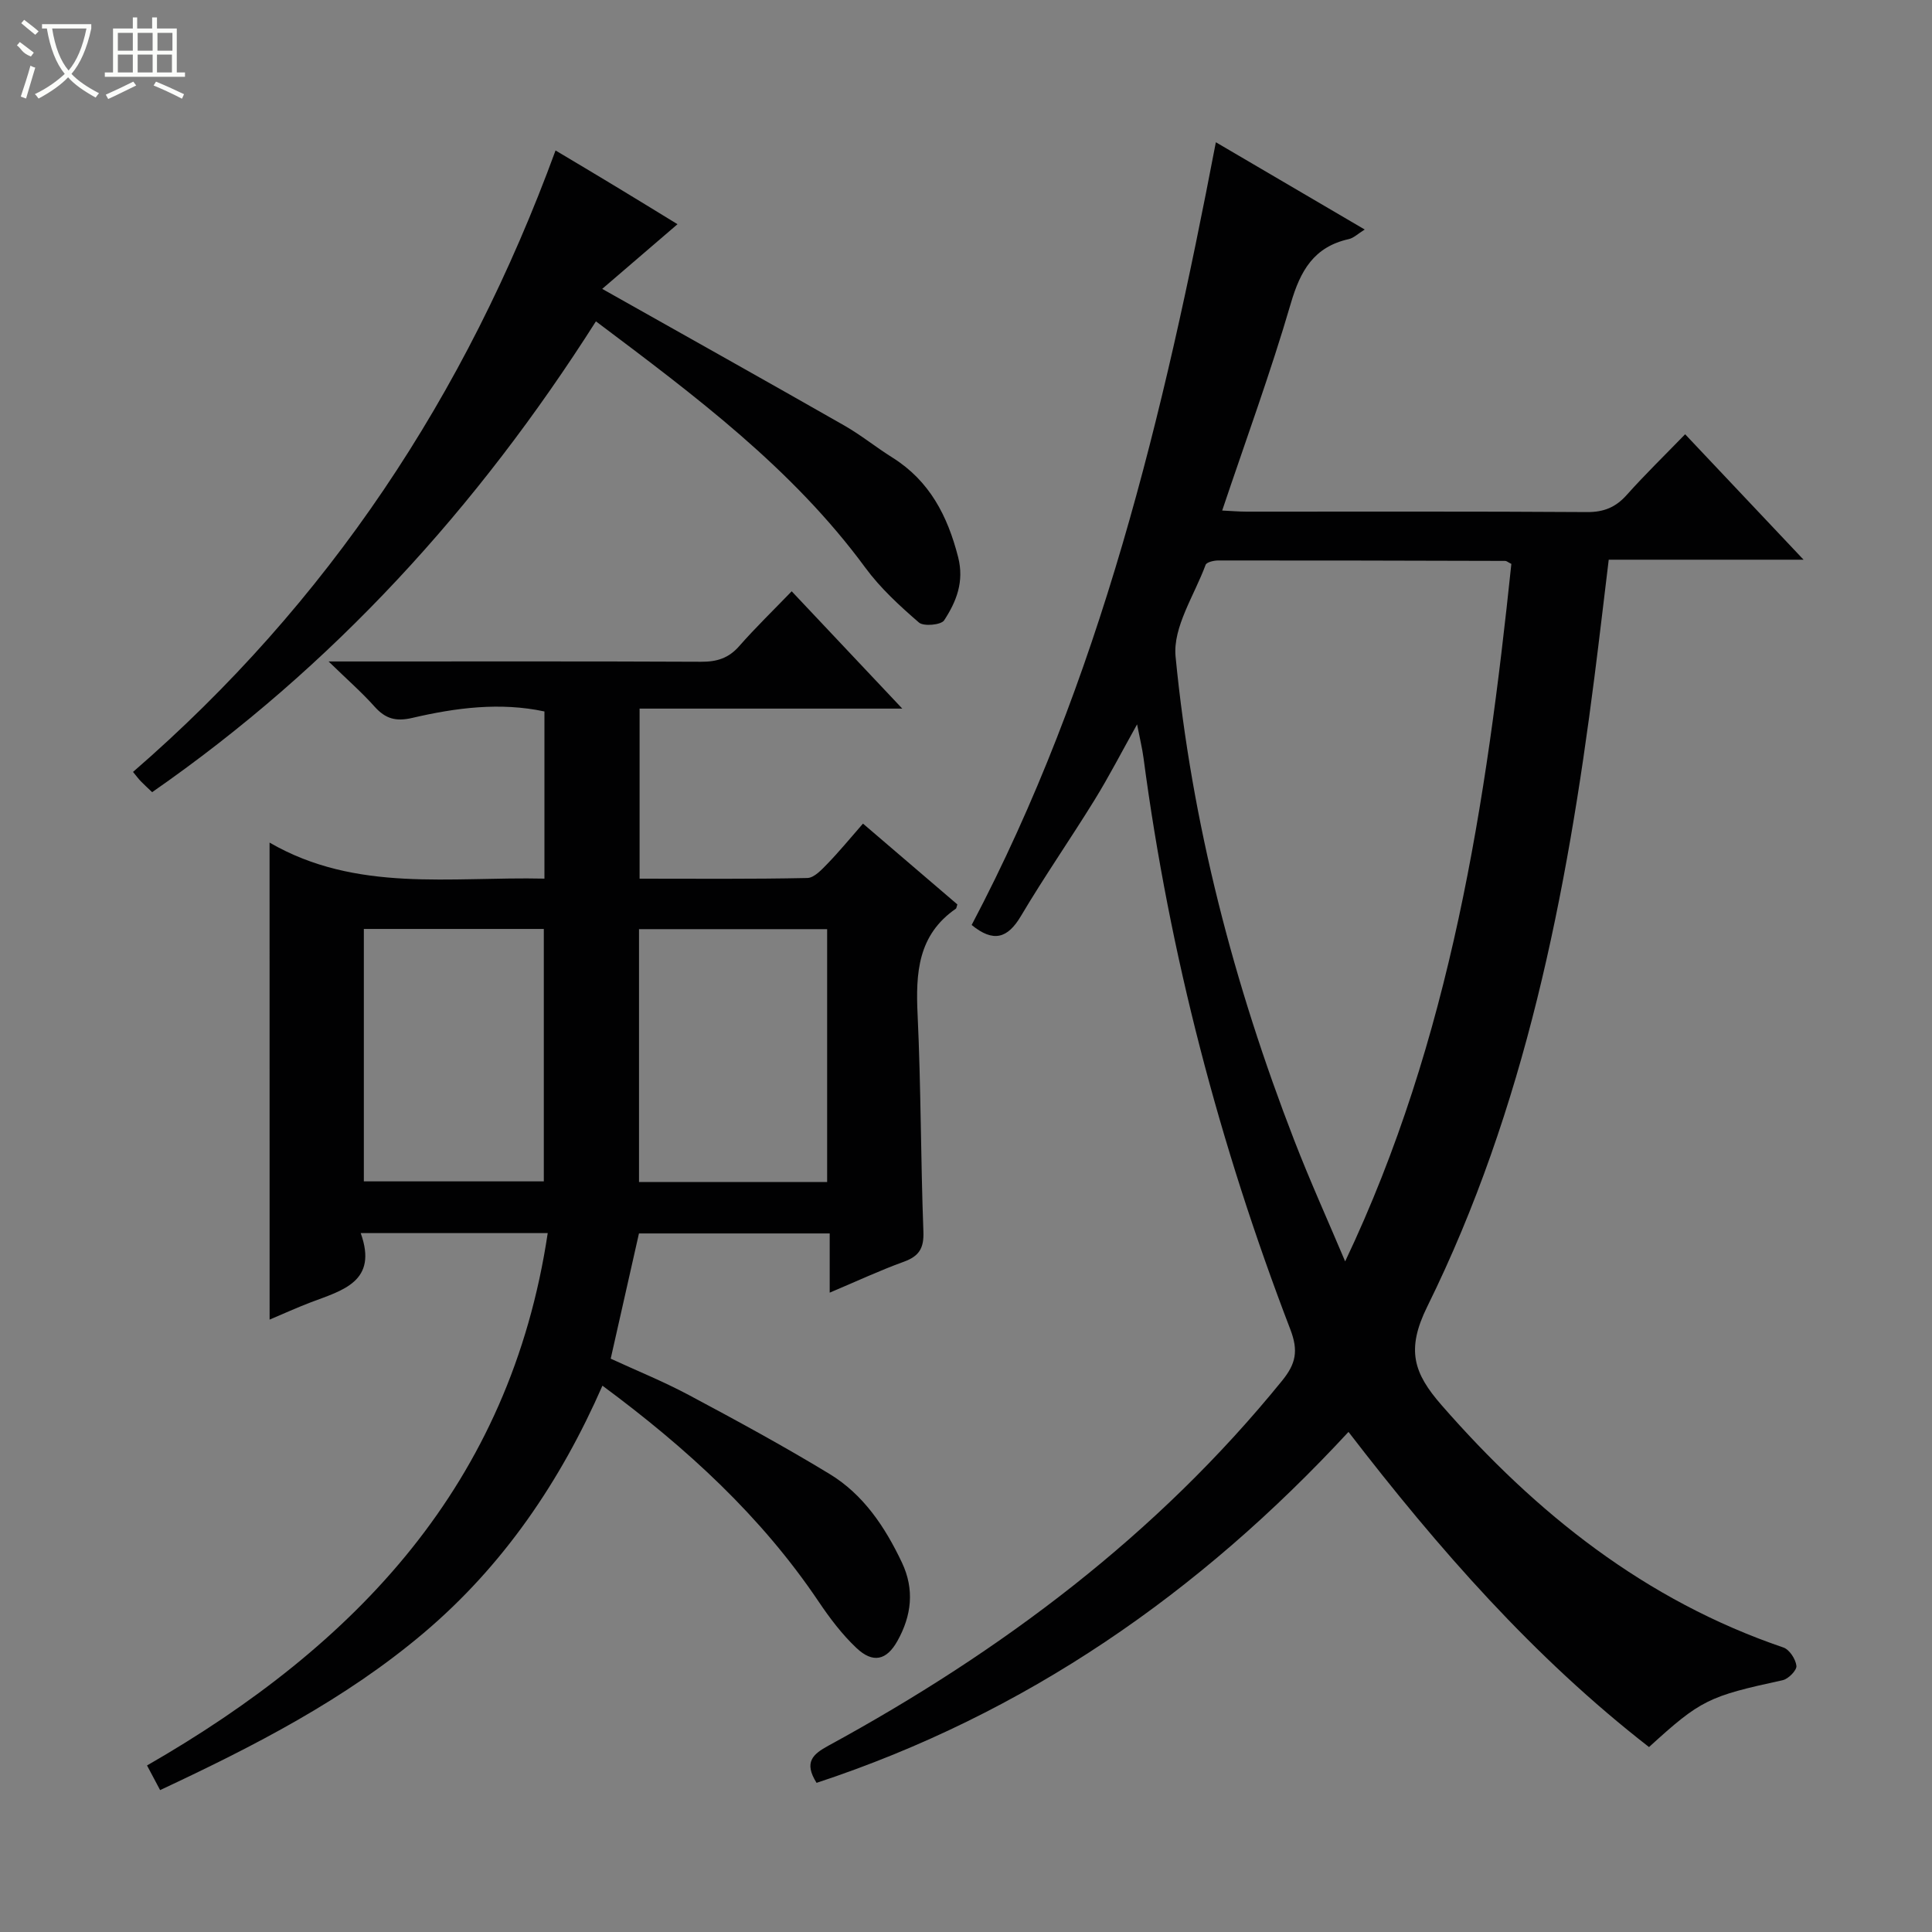
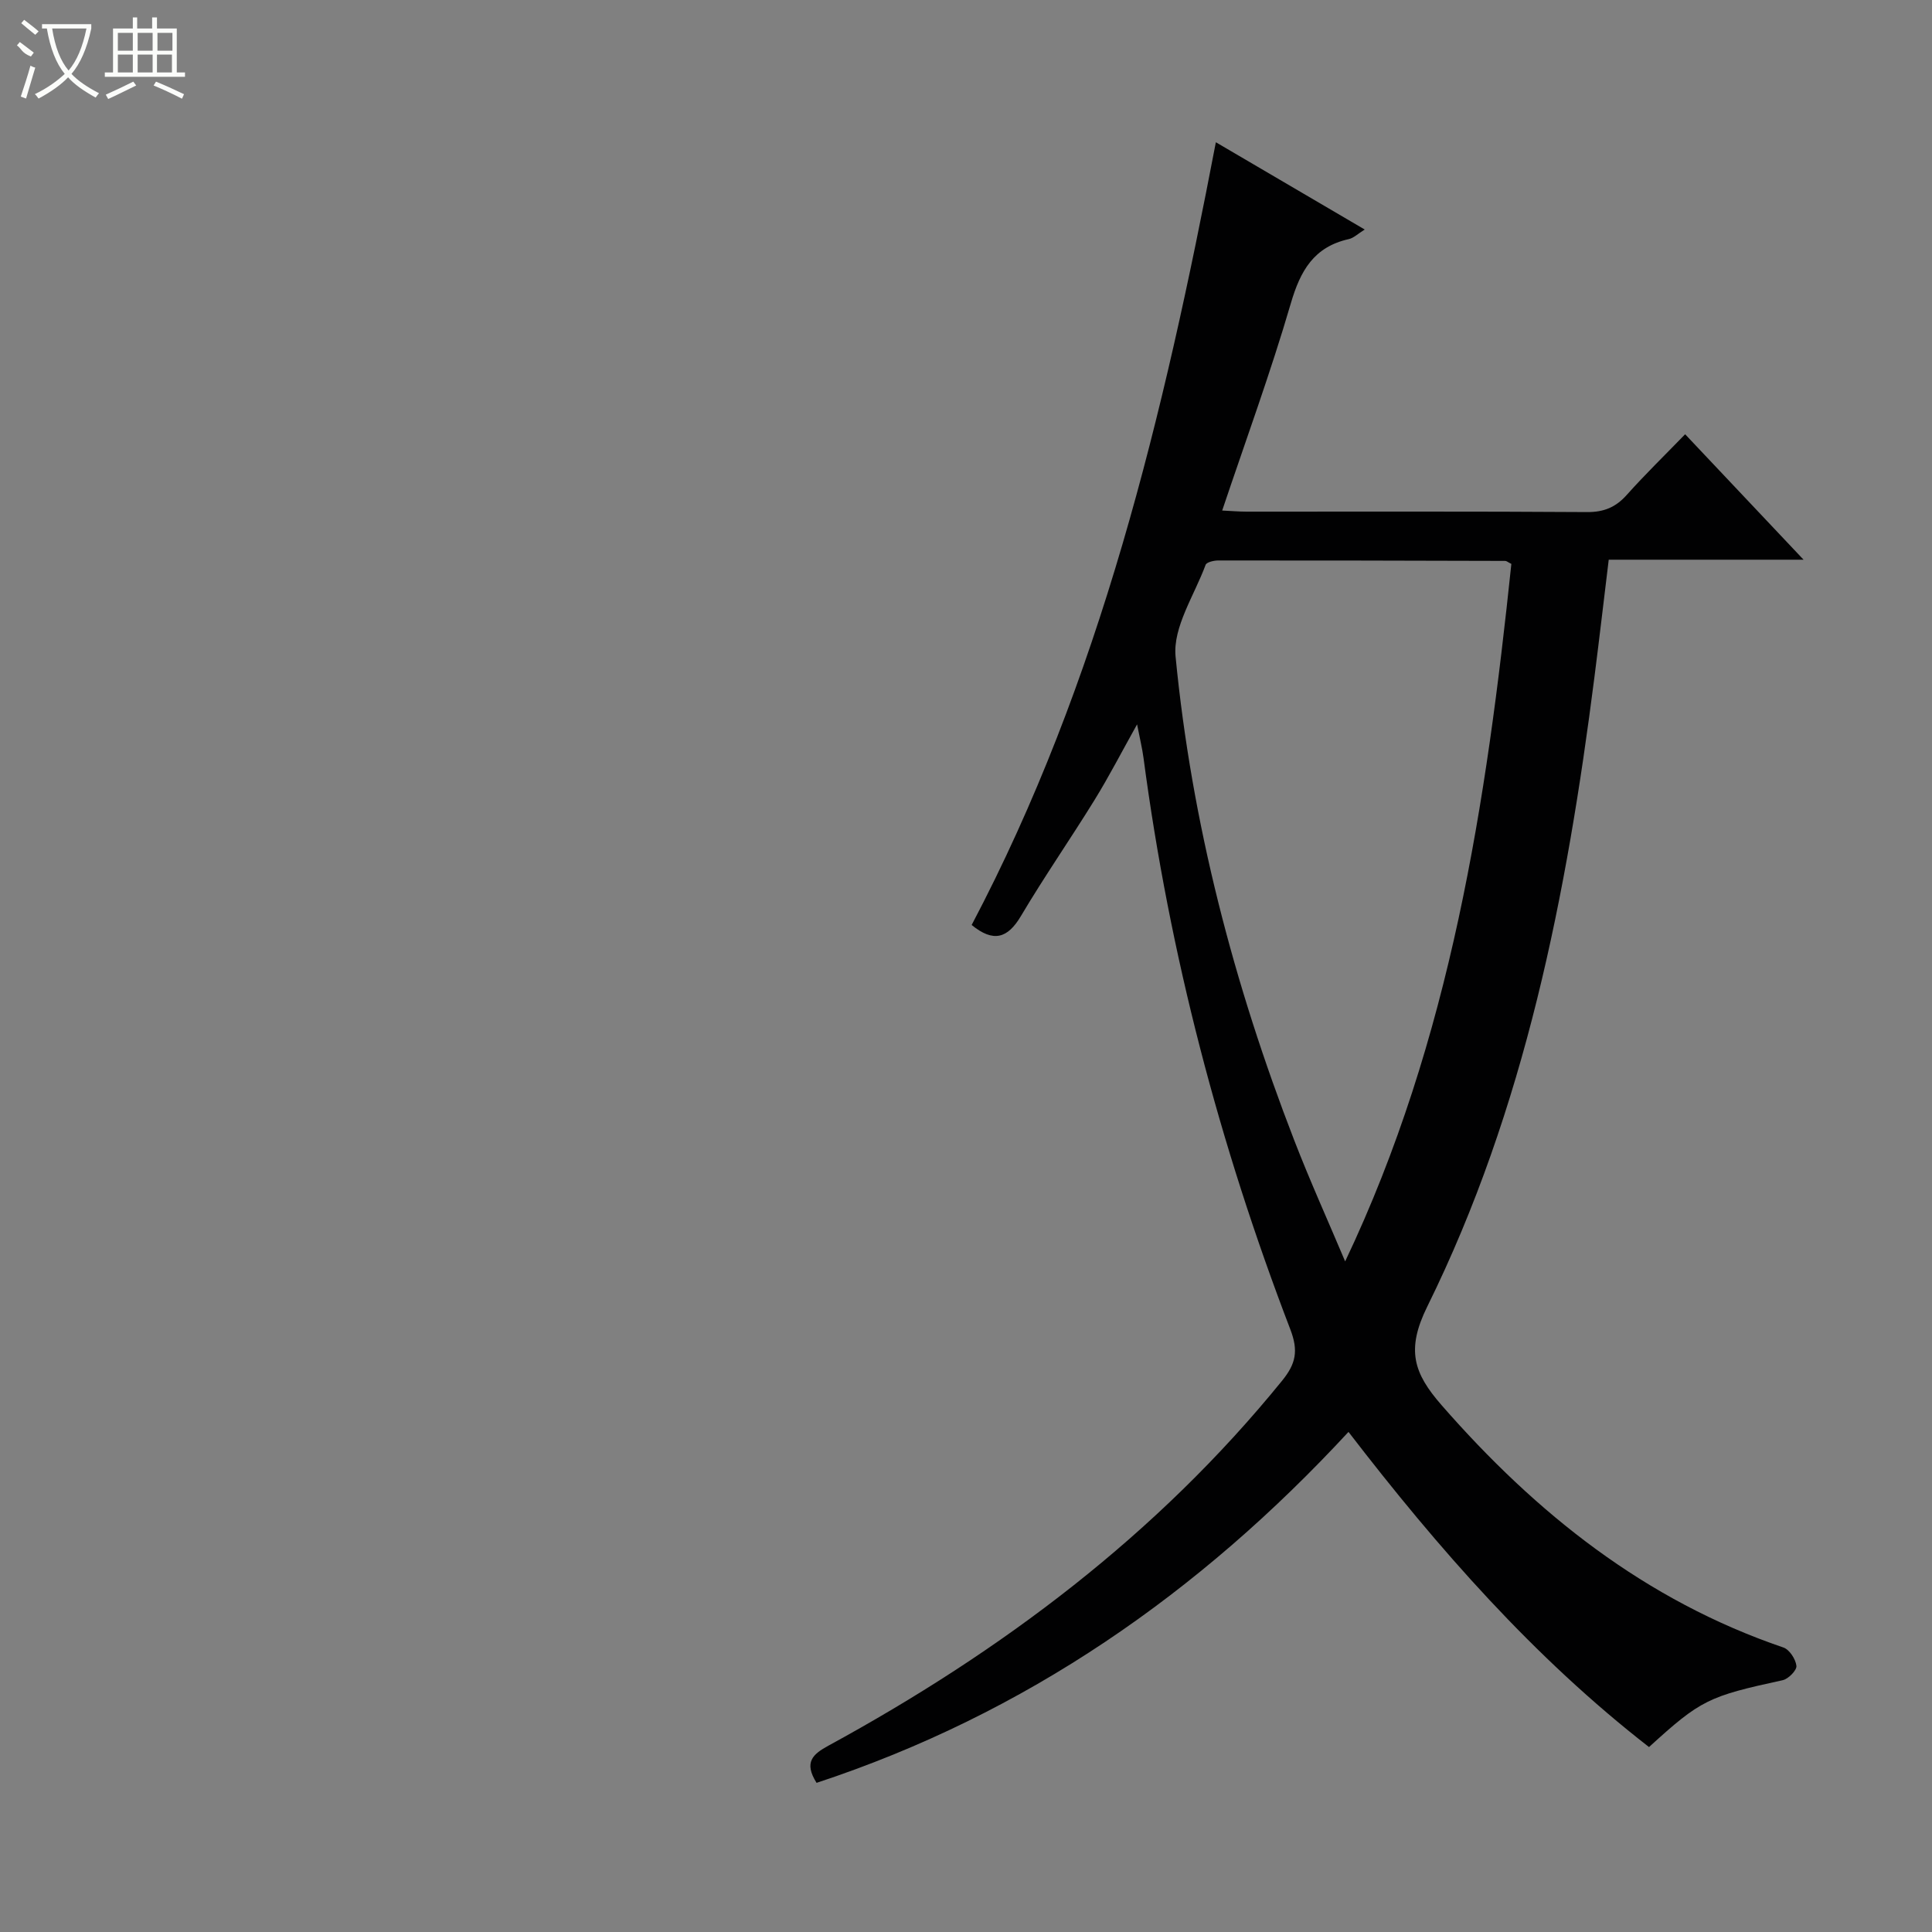
<svg xmlns="http://www.w3.org/2000/svg" enable-background="new 0 0 400 400" viewBox="0 0 400 400">
  <rect x="0" y="0" width="400" height="400" fill="#808080" stroke="none" />
  <g fill="#010102">
    <path d="m169.06 369.12c-2.68-4.27-.8-5.93 2.48-7.71 35.84-19.54 68.01-43.64 93.92-75.57 2.84-3.5 3.39-6.17 1.69-10.6-14.68-38.26-25.02-77.67-30.4-118.34-.26-1.95-.74-3.88-1.33-6.93-3.21 5.74-5.82 10.82-8.81 15.66-4.98 8.07-10.4 15.87-15.24 24.03-2.75 4.63-5.68 5.53-10.2 1.85 26.62-50.51 39.74-105.52 50.56-162.06 10.51 6.16 20.46 11.99 30.82 18.07-1.4.87-2.28 1.76-3.32 1.99-7.2 1.61-10 6.52-11.98 13.3-4.18 14.31-9.32 28.34-14.21 42.89 1.89.09 3.48.23 5.07.23 23.49.01 46.99-.07 70.48.09 3.49.02 5.93-1 8.21-3.55 3.75-4.2 7.8-8.14 12.09-12.56 8.26 8.75 16.05 17 24.52 25.97-13.95 0-26.86 0-40.34 0-1.01 8.3-1.94 16.31-2.96 24.31-5.73 44.98-14.37 89.31-34.6 130.3-4.43 8.97-2.85 13.79 2.96 20.44 19.61 22.46 42.2 40.44 70.77 50.17 1.25.43 2.54 2.42 2.69 3.8.1.91-1.67 2.72-2.86 2.97-15.37 3.34-16.92 4.05-27.66 13.84-23.79-18.49-43.51-40.93-62.22-65.25-30.81 33.32-66.81 58.38-110.13 72.66zm143.85-252.37c-.69-.34-.98-.62-1.27-.62-19.81-.06-39.62-.1-59.43-.09-.9 0-2.39.35-2.6.9-2.32 6.3-6.81 12.9-6.22 18.99 3.34 34.5 12.06 67.86 24.58 100.19 3.27 8.44 7.01 16.7 10.53 25.04 21.9-46.09 29.24-95.05 34.41-144.41z" />
-     <path d="m55.81 174.45c17.97 10.41 37.48 7.02 56.91 7.46 0-11.69 0-22.95 0-34.61-9.18-1.96-18.33-.77-27.34 1.33-3.42.8-5.57.19-7.82-2.32-2.62-2.94-5.61-5.55-9.53-9.36h6.66c23.49 0 46.99-.05 70.48.06 3.23.02 5.68-.73 7.86-3.22 3.39-3.86 7.09-7.44 10.88-11.37 7.73 8.2 14.99 15.89 22.9 24.29-18.6 0-36.29 0-54.39 0v35.21c11.53 0 23.13.11 34.73-.14 1.44-.03 3.01-1.77 4.22-3.01 2.42-2.5 4.63-5.2 7.3-8.25 6.66 5.7 13.16 11.27 19.54 16.73-.19.57-.19.8-.3.88-7.89 5.44-8.34 13.33-7.93 21.95.7 14.95.64 29.94 1.2 44.91.13 3.45-.89 5.09-4.05 6.24-4.95 1.79-9.73 4.03-15.35 6.4 0-4.47 0-8.2 0-12.26-13.48 0-26.38 0-39.49 0-1.89 8.4-3.81 16.9-5.85 25.93 5.22 2.41 10.89 4.7 16.26 7.57 9.8 5.23 19.58 10.54 29.07 16.31 7.01 4.26 11.48 10.98 14.96 18.32 2.65 5.59 2 11-.92 16.23-2.24 4.02-5.06 4.71-8.49 1.47-2.99-2.82-5.54-6.2-7.84-9.62-11.87-17.64-27.25-31.74-44.75-44.69-8.69 19.82-20.54 37.27-37.01 51.2-16.25 13.75-35.01 23.37-54.57 32.53-.98-1.84-1.79-3.37-2.71-5.1 43.42-24.95 75.17-58.28 82.96-110.22-13.01 0-25.41 0-38.72 0 3.61 10.03-3.73 11.83-10.3 14.32-2.92 1.11-5.76 2.41-8.56 3.59-.01-32.8-.01-65.27-.01-98.76zm115.44 17.92c-13.22 0-26.12 0-38.95 0v52.35h38.95c0-17.44 0-34.69 0-52.35zm-95.92 52.22h37.26c0-17.71 0-35.08 0-52.26-12.66 0-24.91 0-37.26 0z" />
-     <path d="m124.68 59.81c18.07 10.18 34.14 19.17 50.14 28.3 3.45 1.97 6.57 4.51 9.94 6.62 7.69 4.82 11.42 12.06 13.61 20.61 1.3 5.11-.37 9.23-2.9 13.1-.62.95-4.24 1.29-5.21.45-4-3.46-7.99-7.12-11.1-11.35-15.12-20.58-35.24-35.57-55.78-51.01-24.49 38.56-54.47 71.49-91.88 97.48-.9-.86-1.64-1.53-2.33-2.24-.45-.46-.84-.99-1.63-1.95 40.36-34.96 68.9-77.93 87.48-128.67 4.1 2.45 8.28 4.93 12.44 7.45 4.12 2.49 8.22 5.01 12.81 7.82-5.21 4.47-10.17 8.74-15.59 13.39z" />
  </g>
  <path d="m6.4 11.7c-2-.8-1.9-1.6-2.9-2.3l.6-.7c.9.7 1.9 1.4 2.9 2.2zm-2.1 8.3c.7-2.1 1.4-4.2 2-6.4.2.1.6.3 1 .4-.7 2.3-1.3 4.4-1.9 6.4zm3-12.8c-1.1-.9-2.1-1.7-2.9-2.4l.6-.7c1 .8 2 1.5 3 2.4zm1.4-1.3v-.9h10.2v.9c-.9 4.2-2.3 7.3-4.1 9.4 1.3 1.4 3.2 2.7 5.7 4-.2.2-.4.5-.7.9-2.5-1.4-4.4-2.7-5.7-4.2-1.4 1.5-3.5 3-6.1 4.4 0 0 0 0-.1-.1-.3-.4-.5-.7-.7-.8 2.7-1.3 4.7-2.8 6.2-4.2-1.8-2.2-3-5.3-3.7-9.4zm9.2 0h-7.1c.6 3.8 1.7 6.7 3.4 8.7 1.7-2 2.9-4.8 3.7-8.7z" fill="#fbfcfa" />
  <path d="m31.6 3.6h.9v2.3h4.1v9.1h1.7v.9h-16.6v-.9h1.7v-9.1h4.1v-2.3h.9v2.3h3.1v-2.3zm-4 13.3.6.8c-1.9.9-3.8 1.9-5.8 2.8-.2-.3-.3-.6-.5-.9 2-.9 3.9-1.8 5.7-2.7zm-3.2-10.1v3.7h3.1v-3.7zm0 4.5v3.7h3.1v-3.7zm4.1-4.5v3.7h3.1v-3.7zm0 4.5v3.7h3.1v-3.7zm9.1 9.1c-2.1-1.1-4.1-2-5.8-2.7l.5-.8c2.2.9 4.1 1.8 5.8 2.6l-.4.9zm-1.9-13.6h-3.1v3.7h3.1zm-3.2 4.5v3.7h3.1v-3.7z" fill="#fbfcfa" />
</svg>